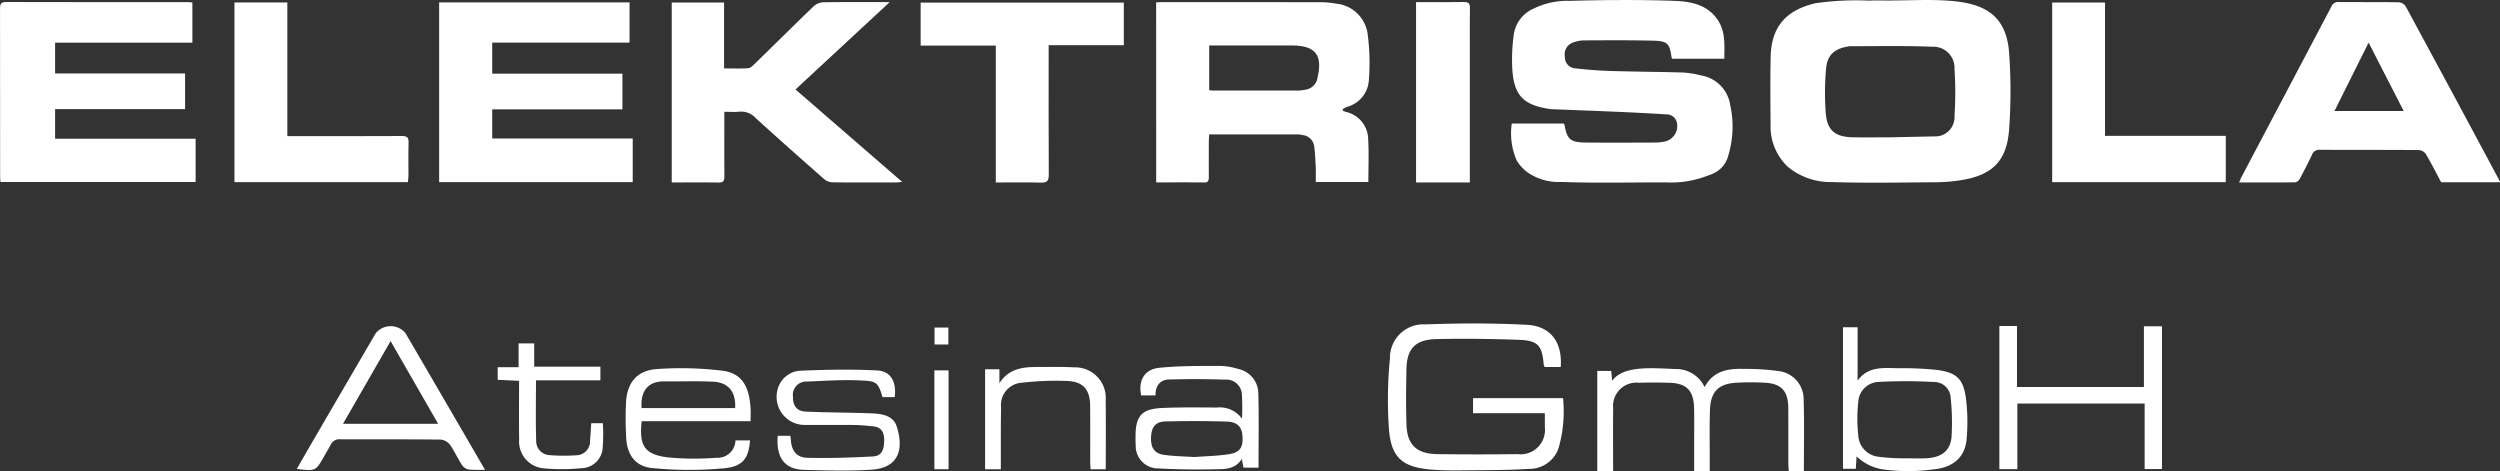
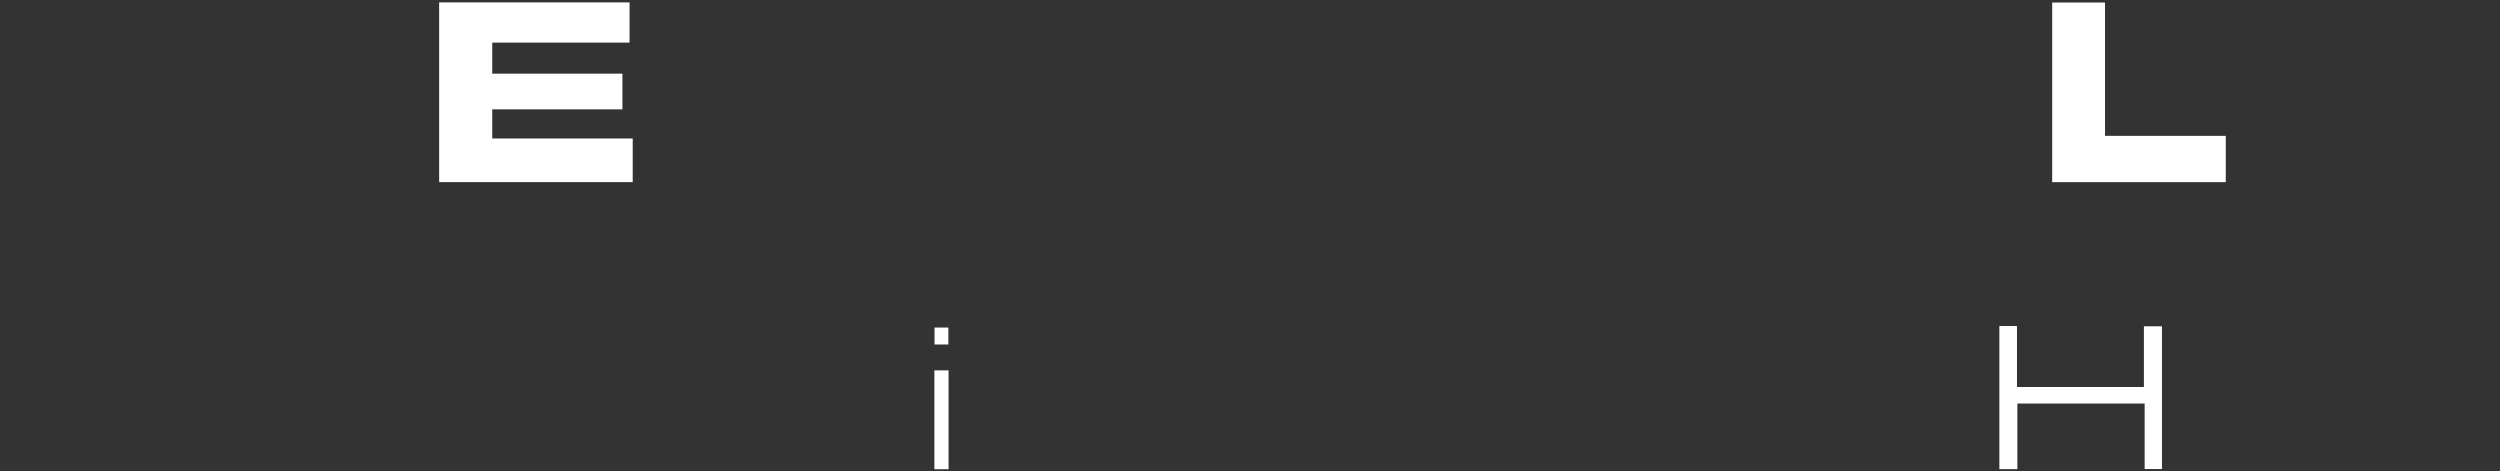
<svg xmlns="http://www.w3.org/2000/svg" width="260" height="49.022" viewBox="0 0 260 49.022">
  <rect x="0" y="0" width="260" height="49.022" fill="#333333" stroke="none" />
  <defs>
    <clipPath id="clip-path">
-       <path id="Pfad_5" data-name="Pfad 5" d="M0,11.4H260V-37.62H0Z" transform="translate(0 37.62)" fill="none" />
-     </clipPath>
+       </clipPath>
  </defs>
  <g id="Gruppe_39" data-name="Gruppe 39" transform="translate(0 37.62)">
    <g id="Gruppe_5" data-name="Gruppe 5" transform="translate(0 -37.62)" clip-path="url(#clip-path)">
      <g id="Gruppe_1" data-name="Gruppe 1" transform="translate(184.118 0.001)">
        <path id="Pfad_1" data-name="Pfad 1" d="M2.919.011c2.015,0,4.04-.125,6.042.029,3.226.246,5.93,1.155,6.239,5.416a55.488,55.488,0,0,1,0,7.967c-.241,3.323-1.776,4.782-5.1,5.293a17.679,17.679,0,0,1-2.531.2c-3.6.023-7.2.1-10.8-.02A6.982,6.982,0,0,1-7.8,17.323,5.775,5.775,0,0,1-9.608,12.88c-.018-2.342-.044-4.686.009-7.028C-9.53,2.72-7.963.991-4.9.29A29.846,29.846,0,0,1,.61.027C1.379-.006,2.149.022,2.919.022Zm4.5,14.136a2,2,0,0,0,2.1-2.136,36.548,36.548,0,0,0,0-4.853A2.205,2.205,0,0,0,7.181,4.822c-2.843-.115-5.693-.05-8.542-.057a.79.79,0,0,0-.133.023c-1.479.235-2.223.877-2.347,2.357a28.686,28.686,0,0,0-.036,4.514c.143,1.883.973,2.555,2.881,2.583,1.267.02,2.535,0,3.8,0Z" transform="translate(9.63 0.037)" fill="#fff" />
      </g>
      <g id="Gruppe_2" data-name="Gruppe 2" transform="translate(157.184 0.001)">
        <path id="Pfad_2" data-name="Pfad 2" d="M.01,2.988H5.4c.031.04.077.072.083.109.281,1.543.615,1.854,2.2,1.87,2.446.023,4.892.01,7.336,0a4.486,4.486,0,0,0,.83-.093,1.651,1.651,0,0,0,1.35-1.9,1.11,1.11,0,0,0-1.148-.94c-1.671-.106-3.342-.188-5.014-.262-2.3-.1-4.608-.185-6.912-.276l-.143-.014C1.22,1.075.236.084.062-2.7A19.042,19.042,0,0,1,.227-6.328,3.5,3.5,0,0,1,2.35-8.994,7.858,7.858,0,0,1,6-9.768c3.642-.1,7.293-.132,10.933,0,1.738.063,3.537.409,4.582,2.121.735,1.2.6,2.541.6,3.9h-5.4c-.036-.053-.078-.086-.083-.124-.215-1.479-.414-1.721-1.946-1.758-2.4-.059-4.8-.039-7.2-.029a3.34,3.34,0,0,0-1.059.207,1.294,1.294,0,0,0-.893,1.491A1.15,1.15,0,0,0,6.6-2.75c1.212.137,2.432.236,3.65.272,2.533.078,5.068.086,7.6.164a10.346,10.346,0,0,1,1.87.306,3.663,3.663,0,0,1,3.011,3.1,10.3,10.3,0,0,1-.184,5.146A2.8,2.8,0,0,1,20.785,8.26c-.132.063-.523.192-.658.246a10.477,10.477,0,0,1-4.03.607C12.45,9.1,8.8,9.2,5.162,9.065A5.656,5.656,0,0,1,1.586,8.023,4.536,4.536,0,0,1,.526,6.842,7.074,7.074,0,0,1,.01,2.988" transform="translate(0.031 9.857)" fill="#fff" />
      </g>
      <g id="Gruppe_3" data-name="Gruppe 3" transform="translate(120.24 0.22)">
-         <path id="Pfad_3" data-name="Pfad 3" d="M0,.007C.225-.005.4-.022.58-.022q8.286,0,16.571.009A9.382,9.382,0,0,1,18.7.137a3.655,3.655,0,0,1,3.3,3.2A22.929,22.929,0,0,1,22.12,8.1a3.068,3.068,0,0,1-2.261,2.77,2.232,2.232,0,0,0-.417.21c-.029.017-.029.079-.055.165a2.4,2.4,0,0,0,.34.15,2.949,2.949,0,0,1,2.325,2.894c.083,1.452.018,2.911.018,4.4H16.6c0-.507.02-.994,0-1.48-.038-.761-.065-1.527-.171-2.282a1.34,1.34,0,0,0-1.2-1.121,2.411,2.411,0,0,0-.469-.068c-3.054,0-6.108,0-9.248,0-.013.275-.035.533-.035.791q-.006,1.826,0,3.651c0,.326-.043.559-.473.554-1.65-.017-3.3-.007-5-.007ZM5.516,4.484V9.141c.173.014.3.035.437.035q4.416,0,8.832,0a4.452,4.452,0,0,0,.739-.09,1.475,1.475,0,0,0,1.257-1.246c.55-2.359-.2-3.324-2.619-3.353H5.516" transform="translate(0 0.022)" fill="#fff" />
-       </g>
+         </g>
      <g id="Gruppe_4" data-name="Gruppe 4" transform="translate(0 0.21)">
        <path id="Pfad_4" data-name="Pfad 4" d="M4.654.013V4.185H-9.624v3.2H3.894V11.1H-9.623v3.074H4.99v4.5h-20.3c-.01-.175-.031-.348-.031-.52q0-8.757-.01-17.513c0-.473.09-.685.623-.684q9.476.022,18.952.01c.13,0,.261.026.433.044" transform="translate(15.354 0.042)" fill="#fff" />
      </g>
    </g>
    <g id="Gruppe_6" data-name="Gruppe 6" transform="translate(45.672 -37.371)">
      <path id="Pfad_6" data-name="Pfad 6" d="M0,0V18.691H20.13V14.153H5.52v-3.03H19.06V7.412H5.52V4.182H19.8V0Z" fill="#fff" />
    </g>
    <g id="Gruppe_11" data-name="Gruppe 11" transform="translate(0 -37.62)" clip-path="url(#clip-path)">
      <g id="Gruppe_7" data-name="Gruppe 7" transform="translate(232.863 0.211)">
        <path id="Pfad_7" data-name="Pfad 7" d="M6.307,4.361H.211C-.317,3.374-.813,2.386-1.374,1.438a1,1,0,0,0-.719-.429C-5.535.98-8.975,1-12.415.98a.786.786,0,0,0-.817.536c-.395.835-.816,1.659-1.256,2.472a.728.728,0,0,1-.469.374c-1.918.026-3.838.017-5.851.017.125-.275.2-.478.306-.67q4.654-8.815,9.3-17.633a.758.758,0,0,1,.788-.463c2.059.018,4.119-.005,6.179.026a.979.979,0,0,1,.732.384Q1.44-4.858,6.328,4.285c.008.014-.01.043-.021.076M-7.333-10.169c-1.238,2.477-2.374,4.754-3.554,7.116h7.2l-3.65-7.116" transform="translate(20.808 14.387)" fill="#fff" />
      </g>
      <g id="Gruppe_8" data-name="Gruppe 8" transform="translate(69.862 0.215)">
        <path id="Pfad_8" data-name="Pfad 8" d="M2.993,2.114l11.1,9.621c-.339.025-.526.05-.714.051-2.175,0-4.35.014-6.523-.013a1.483,1.483,0,0,1-.882-.335C3.584,9.336,1.2,7.225-1.156,5.077a2.023,2.023,0,0,0-1.68-.652c-.487.051-.985.01-1.572.01v.783c0,1.985-.009,3.968.007,5.953,0,.452-.12.635-.614.625-1.605-.029-3.211-.01-4.862-.01V-6.924h5.443V-.075c.9,0,1.71.033,2.514-.02.227-.016.463-.254.649-.435,2.055-2,4.092-4.027,6.161-6.014a1.609,1.609,0,0,1,.994-.409c2.233-.035,4.467-.018,6.909-.018l-9.8,9.085" transform="translate(9.876 6.975)" fill="#fff" />
      </g>
      <g id="Gruppe_9" data-name="Gruppe 9" transform="translate(95.75 0.273)">
        <path id="Pfad_9" data-name="Pfad 9" d="M1.818,1.039H-6V-3.428H15.13V1H7.313V1.89c0,4.191-.013,8.381.013,12.572,0,.642-.169.85-.83.829-1.535-.048-3.073-.014-4.678-.014Z" transform="translate(5.997 3.428)" fill="#fff" />
      </g>
      <g id="Gruppe_10" data-name="Gruppe 10" transform="translate(24.384 0.257)">
        <path id="Pfad_10" data-name="Pfad 10" d="M1.279,0V13.9h.846c3.69,0,7.379.01,11.07-.012.534,0,.71.143.693.682-.036,1.147-.008,2.3-.013,3.447,0,.219-.036.439-.056.671H-4.22V0Z" transform="translate(4.22)" fill="#fff" />
      </g>
    </g>
    <g id="Gruppe_12" data-name="Gruppe 12" transform="translate(213.428 -37.357)">
      <path id="Pfad_12" data-name="Pfad 12" d="M0,0V18.681H18.052V13.866H5.493V0Z" fill="#fff" />
    </g>
    <g id="Gruppe_15" data-name="Gruppe 15" transform="translate(0 -37.62)" clip-path="url(#clip-path)">
      <g id="Gruppe_13" data-name="Gruppe 13" transform="translate(147.27 0.208)">
        <path id="Pfad_13" data-name="Pfad 13" d="M1.3,4.366H-4.293V-14.392h.666c1.426,0,2.851.021,4.277-.01.507-.012.67.143.661.648C1.283-12.291,1.3-10.826,1.3-9.363V4.366Z" transform="translate(4.293 14.403)" fill="#fff" />
      </g>
      <g id="Gruppe_14" data-name="Gruppe 14" transform="translate(144.344 33.641)">
-         <path id="Pfad_14" data-name="Pfad 14" d="M4.18,1.054H2.508a1.41,1.41,0,0,1-.1-.283c-.16-1.949-.6-2.477-2.564-2.546-2.86-.1-5.728-.141-8.59-.077-2.239.05-3.1,1.023-3.12,3.228-.039,1.96-.056,3.494,0,5.507.022,2.2.993,3.2,3.225,3.229q4.167.053,8.335,0A2.533,2.533,0,0,0,2.527,7.3c.01-.434,0-.868,0-1.441H-4.937V4.289H4.421a13.8,13.8,0,0,1-.477,5.238A3.2,3.2,0,0,1,.9,11.646c-1.895.12-3.8.128-5.7.142-1.548.01-3.107.06-4.644-.083-2.856-.266-4-1.265-4.236-4.139A43.405,43.405,0,0,1-13.58.16a3.48,3.48,0,0,1,3.728-3.54c3.5-.13,7.016-.138,10.512.043,2.481.129,3.71,1.828,3.52,4.391" transform="translate(13.791 3.476)" fill="#fff" />
-       </g>
+         </g>
    </g>
    <g id="Gruppe_16" data-name="Gruppe 16" transform="translate(207.935 -3.714)">
      <path id="Pfad_16" data-name="Pfad 16" d="M0,0V14.885H1.871V8.061H15.108v6.814h1.8V.03H15.032V6.343H1.831V0Z" fill="#fff" />
    </g>
    <g id="Gruppe_25" data-name="Gruppe 25" transform="translate(0 -37.62)" clip-path="url(#clip-path)">
      <g id="Gruppe_17" data-name="Gruppe 17" transform="translate(166.118 38.296)">
        <path id="Pfad_17" data-name="Pfad 17" d="M5,2.495H3.436c-.018-.291-.05-.568-.05-.844-.005-1.923.005-3.845-.008-5.767C3.367-5.864,2.652-6.637.92-6.727a27.093,27.093,0,0,0-2.892,0c-1.917.106-2.731.919-2.794,2.856-.057,1.775-.02,3.552-.023,5.33v1.01h-1.62c0-1.012,0-2.02,0-3.027,0-1.194.023-2.389-.009-3.582-.051-1.792-.8-2.531-2.593-2.58-1.052-.029-2.106-.033-3.157,0A2.421,2.421,0,0,0-14.832-4.06c-.025,2.151-.005,4.3-.005,6.521h-1.647V-7.948h1.452c.029.309.056.616.093,1.02,1.243-1.714,4.522-1.264,6.91-1.213A3.274,3.274,0,0,1-5.322-6.27c.937-1.754,2.511-1.942,4.167-1.891a24.486,24.486,0,0,1,3.572.231A2.938,2.938,0,0,1,4.975-5.017C5.052-2.547,5-.074,5,2.495" transform="translate(16.484 8.231)" fill="#fff" />
      </g>
      <g id="Gruppe_18" data-name="Gruppe 18" transform="translate(118.094 38.053)">
        <path id="Pfad_18" data-name="Pfad 18" d="M2.576,1.278a23.518,23.518,0,0,0-.021-2.665,1.626,1.626,0,0,0-1.76-1.4c-1.926-.065-3.856-.066-5.783-.017-.969.025-1.441.658-1.431,1.658H-7.91C-8.233-2.66-7.6-3.85-6.053-4.014c2.111-.224,4.252-.189,6.38-.2a6.986,6.986,0,0,1,1.882.323A2.623,2.623,0,0,1,4.274-1.278c.068,2.527.02,5.056.02,7.643H2.731c-.048-.238-.1-.5-.177-.9C1.828,6.6.7,6.514-.309,6.537c-1.955.046-3.916.012-5.869-.093a2.317,2.317,0,0,1-2.3-2.389c-.02-.321-.02-.641-.018-.962,0-2.082.628-2.825,2.7-2.927C-3.877.074-1.948.108-.022.113a2.851,2.851,0,0,1,2.6,1.165M-2.4,5.263c1.136-.085,2.368-.109,3.574-.288C2.362,4.8,2.693,4.285,2.626,3.109c-.055-.976-.52-1.5-1.642-1.535-2.124-.065-4.252-.063-6.377-.013-1.006.023-1.433.559-1.489,1.574-.064,1.131.328,1.758,1.338,1.9s2.032.154,3.142.229" transform="translate(8.499 4.216)" fill="#fff" />
      </g>
      <g id="Gruppe_19" data-name="Gruppe 19" transform="translate(102.45 38.161)">
        <path id="Pfad_19" data-name="Pfad 19" d="M.381,2.476H-1.256v-10.4H.232v1.446c1.165-1.8,2.953-1.685,4.7-1.686,1.023,0,2.047-.022,3.066.042A3.18,3.18,0,0,1,11.286-4.7c.027,2.378.007,4.756.007,7.177H9.715c-.013-.293-.039-.6-.04-.9,0-1.892.008-3.785-.005-5.676-.012-1.771-.756-2.585-2.538-2.614A30.724,30.724,0,0,0,2.6-6.529,2.319,2.319,0,0,0,.408-3.949C.366-2.115.387-.28.381,1.553c0,.285,0,.569,0,.923" transform="translate(1.256 8.168)" fill="#fff" />
      </g>
      <g id="Gruppe_20" data-name="Gruppe 20" transform="translate(51.761 35.715)">
        <path id="Pfad_20" data-name="Pfad 20" d="M2.263,1.93H3.47a18.993,18.993,0,0,1-.022,2.6,2.258,2.258,0,0,1-2.243,2.08,20.273,20.273,0,0,1-3.835.016A2.789,2.789,0,0,1-5.236,3.649c-.03-2.005-.007-4.012-.007-6.127l-2.224-.107V-3.893h2.174V-6.369h1.622v2.421H3.214v1.419h-6.7c0,2.184-.044,4.266.021,6.346a1.462,1.462,0,0,0,1.41,1.436,18.686,18.686,0,0,0,2.781.009,1.441,1.441,0,0,0,1.411-1.5c.05-.576.079-1.155.125-1.836" transform="translate(7.467 6.369)" fill="#fff" />
      </g>
      <g id="Gruppe_21" data-name="Gruppe 21" transform="translate(30.864 33.921)">
-         <path id="Pfad_21" data-name="Pfad 21" d="M4.555,3.472a12.145,12.145,0,0,1-1.771-.026,1.224,1.224,0,0,1-.689-.553C1.673,2.237,1.357,1.511.905.879A1.391,1.391,0,0,0-.043.339C-3.523.3-7,.323-10.481.309a1,1,0,0,0-1.029.582c-.262.468-.452.805-.682,1.205-.878,1.529-.877,1.529-2.837,1.294.533-.925,1.041-1.815,1.558-2.7q3.317-5.7,6.641-11.39a2,2,0,0,1,3.1-.04Q.345-3.763,4.4,3.227a1.345,1.345,0,0,1,.151.245M-5.27-9.905c-1.708,2.97-3.311,5.753-4.95,8.6H-.328l-4.943-8.6" transform="translate(15.029 11.457)" fill="#fff" />
-       </g>
+         </g>
      <g id="Gruppe_22" data-name="Gruppe 22" transform="translate(65.068 38.293)">
        <path id="Pfad_22" data-name="Pfad 22" d="M.387,1.281C.112,3.834.679,4.736,3.072,5.042a28.913,28.913,0,0,0,5.073.043,1.856,1.856,0,0,0,2-1.806H11.66c-.155,1.833-.692,2.7-2.684,2.9a39.207,39.207,0,0,1-7.481-.02C-.255,6-1.111,4.8-1.218,3.059A35.742,35.742,0,0,1-1.243-.583c.086-2.1,1.1-3.4,3.191-3.555a35.78,35.78,0,0,1,6.806.165c2.008.244,2.828,1.565,2.962,3.946.023.4,0,.808,0,1.308ZM.377-.084h9.729c.112-1.647-.689-2.664-2.265-2.74C6.13-2.908,4.411-2.84,2.7-2.856,1.3-2.869.243-2.121.377-.084" transform="translate(1.277 4.228)" fill="#fff" />
      </g>
      <g id="Gruppe_23" data-name="Gruppe 23" transform="translate(191.669 34.038)">
-         <path id="Pfad_23" data-name="Pfad 23" d="M0,0H1.521V5.547C2.632,4.02,4.23,4.236,5.744,4.256a34.3,34.3,0,0,1,4.014.177c2.018.265,2.729.889,3.018,2.855a19.83,19.83,0,0,1,.087,4.308c-.149,2.016-1.549,3-3.411,3.174a19.463,19.463,0,0,1-5.421-.009,5.116,5.116,0,0,1-2.617-1.337c-.02.327-.048.794-.078,1.29H0ZM6.5,13.625c.7,0,1.4.025,2.1,0,1.583-.066,2.535-.717,2.688-2.175A24.678,24.678,0,0,0,11.2,7.322,1.713,1.713,0,0,0,9.463,5.691a53.144,53.144,0,0,0-5.745-.01A2.2,2.2,0,0,0,1.594,7.731a16.266,16.266,0,0,0,0,3.543,2.354,2.354,0,0,0,2.128,2.193,20.232,20.232,0,0,0,2.777.158" fill="#fff" />
-       </g>
+         </g>
      <g id="Gruppe_24" data-name="Gruppe 24" transform="translate(80.755 38.445)">
        <path id="Pfad_24" data-name="Pfad 24" d="M2.86.664H1.588C1.106-1.027.867-1-.926-1.079c-1.772-.076-3.555.055-5.331.126A1.383,1.383,0,0,0-7.723.608c-.021.953.392,1.521,1.35,1.564,2.274.1,4.552.091,6.826.182,1.058.043,2.24.211,2.61,1.347.7,2.158.41,4.315-2.635,4.511-2.326.15-4.672.078-7.005.016-2.009-.055-2.906-1.256-2.731-3.54H-8a2.994,2.994,0,0,1,.055.373c.052,1.132.577,1.884,1.7,1.913,2.27.056,4.545-.017,6.814-.137.88-.047,1.177-.6,1.195-1.611C1.787,4.411,1.543,3.793.607,3.7-.028,3.642-.664,3.571-1.3,3.564c-1.7-.02-3.389,0-5.085-.009A2.918,2.918,0,0,1-8.92-1,2.629,2.629,0,0,1-7.138-2.071c2.726-.125,5.466-.176,8.19-.038C2.462-2.037,3.058-.91,2.86.664" transform="translate(9.435 2.191)" fill="#fff" />
      </g>
    </g>
    <path id="Pfad_26" data-name="Pfad 26" d="M74.573,2.22h1.475V-8.06H74.573Z" transform="translate(22.602 8.959)" fill="#fff" />
    <path id="Pfad_27" data-name="Pfad 27" d="M76.023-9.716H74.584v-1.762h1.439Z" transform="translate(22.606 7.923)" fill="#fff" />
  </g>
</svg>